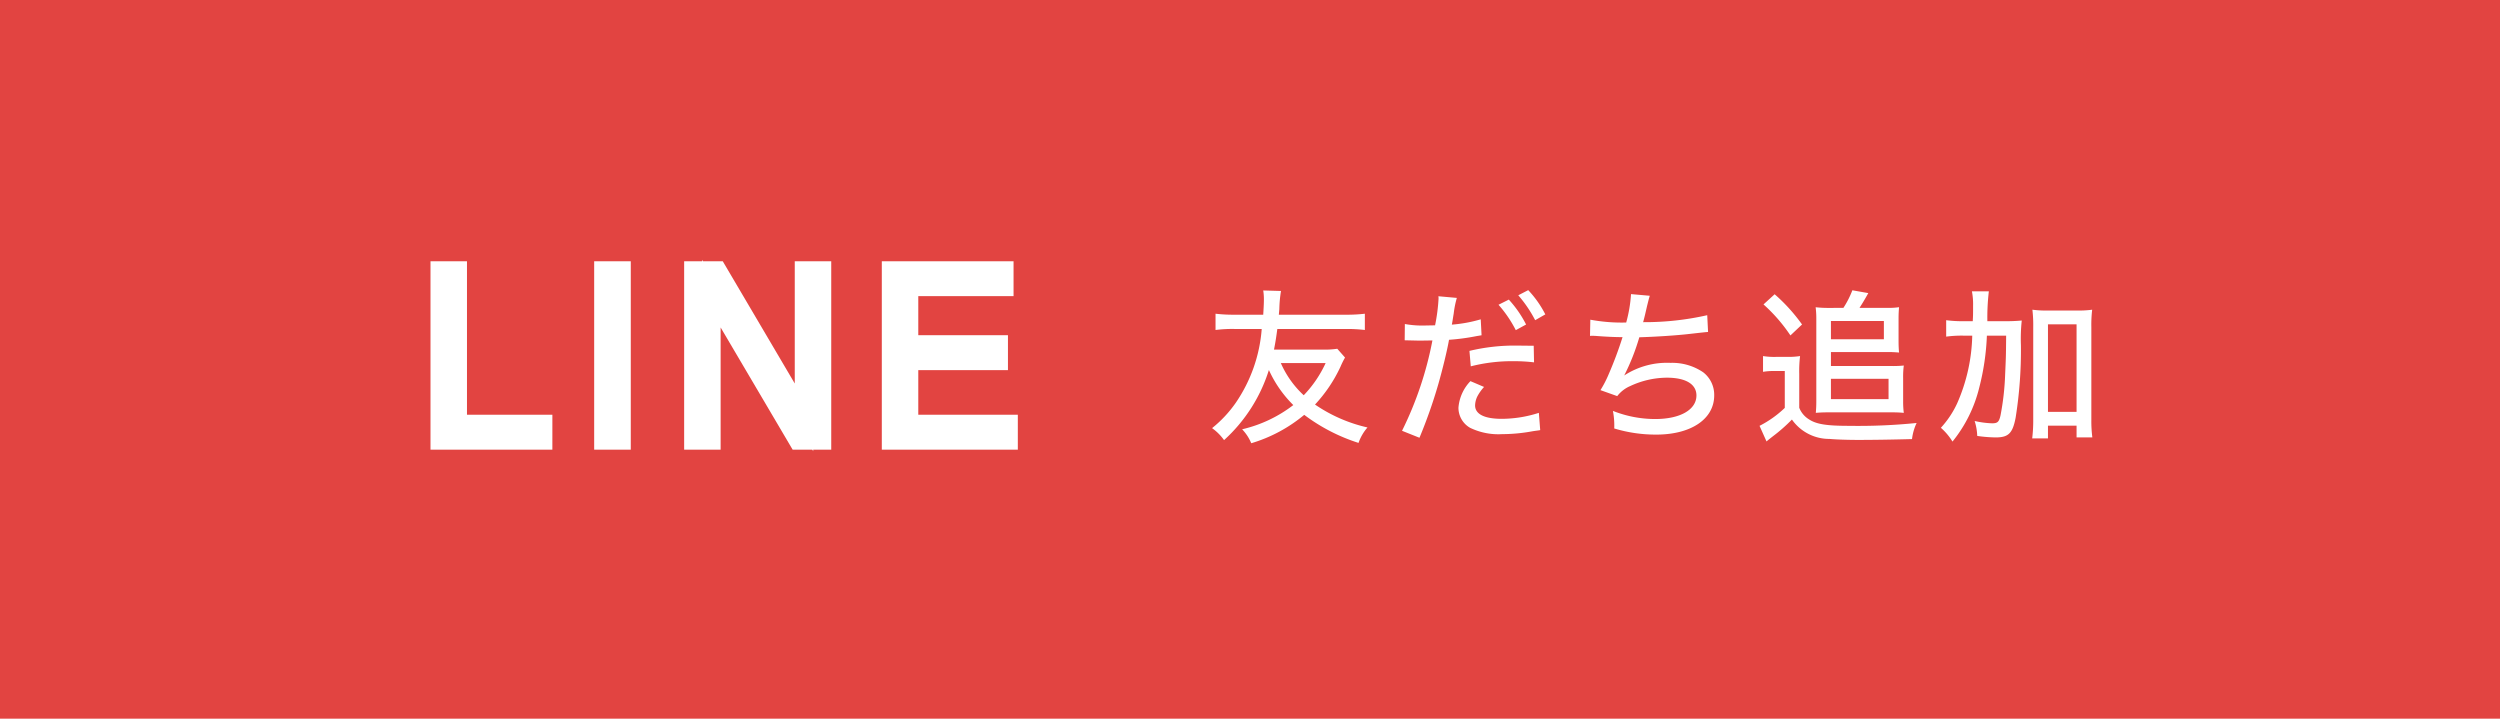
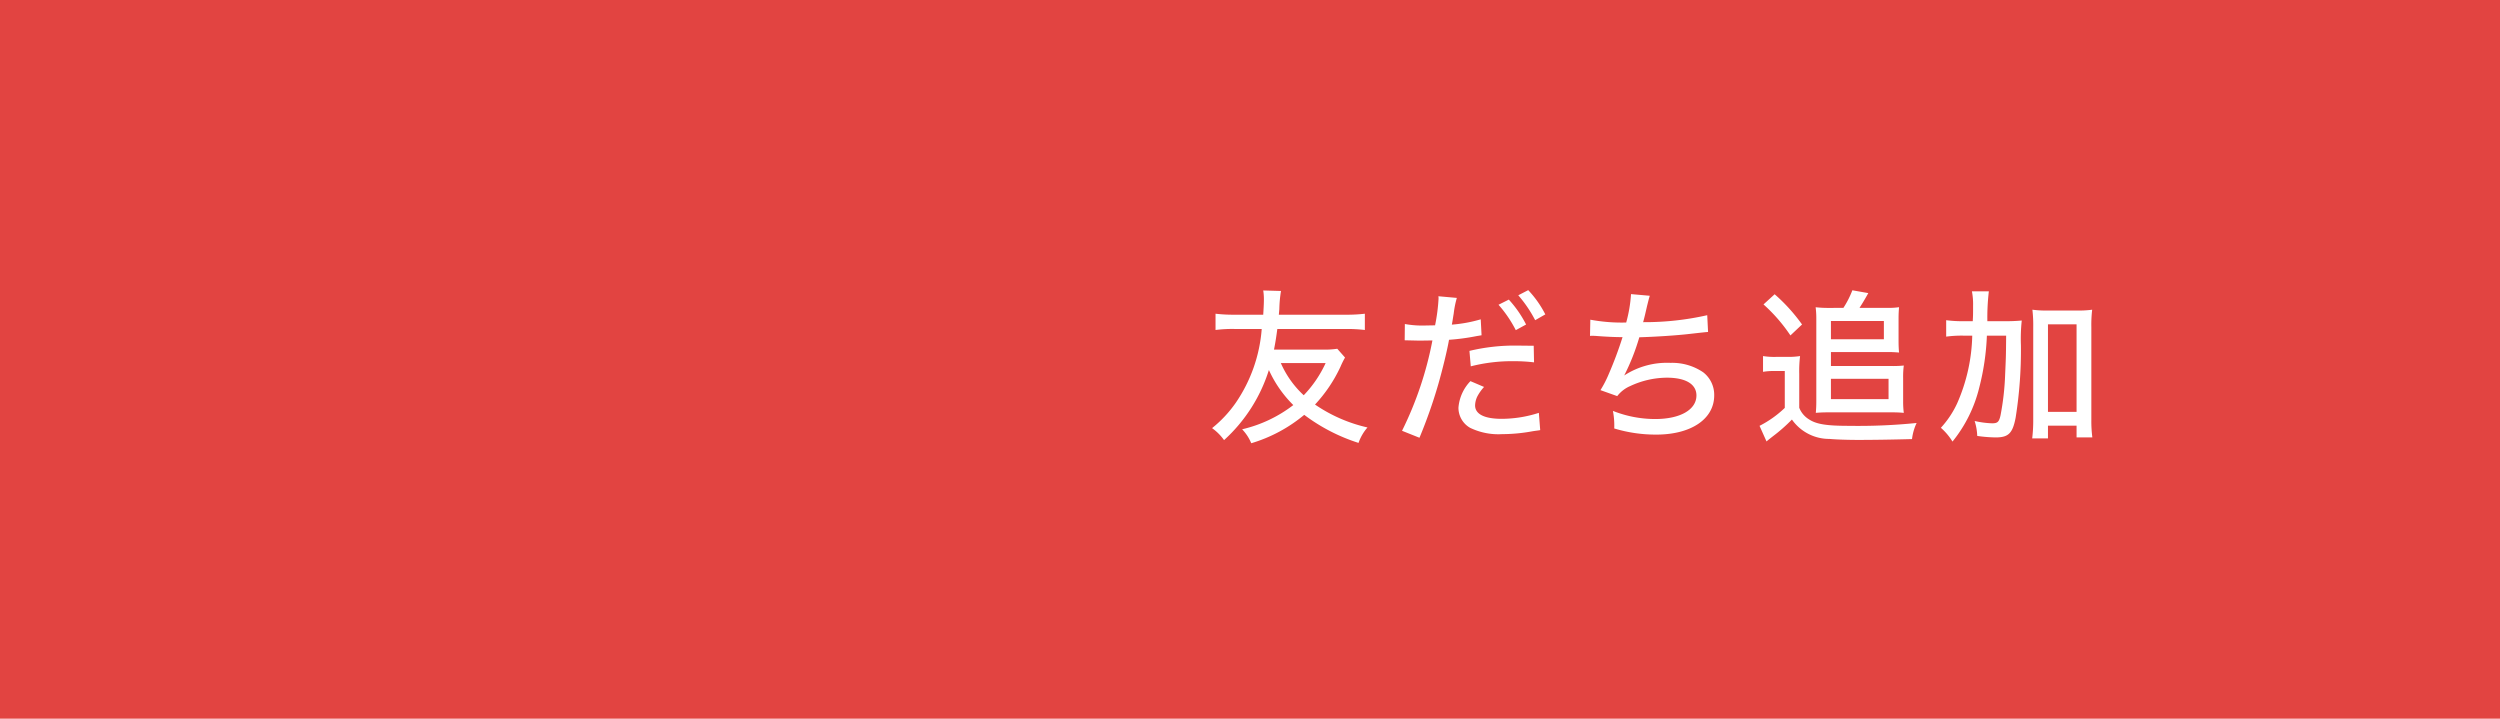
<svg xmlns="http://www.w3.org/2000/svg" width="271" height="77.904" viewBox="0 0 271 77.904">
  <g id="グループ_170" data-name="グループ 170" transform="translate(-348.074 -3716.635)">
    <rect id="長方形_1" data-name="長方形 1" width="271" height="77.904" transform="translate(348.074 3716.635)" fill="#e24441" />
    <g id="グループ_116" data-name="グループ 116" transform="translate(393.216 3741.376)">
-       <path id="パス_51" data-name="パス 51" d="M-28.522-18.421V-1.783h9.257V0H-30.476V-18.421Zm17.756,0V0h-1.968V-18.421Zm10.4,0L9.01-2.5V-18.421h1.954V0H8.35L-1.026-15.912V0H-2.98V-18.421Zm31.093,0v1.783H20.4v6.233H30.12v1.783H20.4v6.84H31.19V0H18.446V-18.421Z" transform="translate(33 23)" fill="#fff" stroke="#fff" stroke-width="2" />
      <path id="パス_52" data-name="パス 52" d="M-34.452-8.856a8.957,8.957,0,0,1-1.6.09H-41.31c.162-.828.234-1.3.36-2.232h7.4a15.856,15.856,0,0,1,2.088.108v-1.764a16.633,16.633,0,0,1-2.088.108h-7.236c.036-.36.036-.432.054-.594a13.647,13.647,0,0,1,.18-1.98l-1.926-.054a6.037,6.037,0,0,1,.072.972c0,.486-.036,1.062-.072,1.656h-3.1a16.521,16.521,0,0,1-2.07-.108v1.764A14.133,14.133,0,0,1-45.576-11h2.934A16.345,16.345,0,0,1-45.45-3.006,13.1,13.1,0,0,1-48.024-.252a5.534,5.534,0,0,1,1.3,1.3,17.212,17.212,0,0,0,4.86-7.6,12.729,12.729,0,0,0,2.646,3.8A14.449,14.449,0,0,1-44.766-.126a4.885,4.885,0,0,1,.99,1.512,16.15,16.15,0,0,0,5.742-3.078A19.724,19.724,0,0,0-32.148,1.35a5.063,5.063,0,0,1,.972-1.674,16.535,16.535,0,0,1-5.688-2.484A15.674,15.674,0,0,0-34.11-6.894a9.254,9.254,0,0,1,.5-1.008Zm-1.26,1.548a12.62,12.62,0,0,1-2.376,3.492,10.449,10.449,0,0,1-2.484-3.492Zm10.8-4.068a10.583,10.583,0,0,1-2.214-.162l-.018,1.764,1.548.036c.378,0,1.3-.018,1.458-.018A37.989,37.989,0,0,1-27.432.036l1.89.756a53.875,53.875,0,0,0,2.034-5.778c.468-1.638.954-3.618,1.17-4.842a23.384,23.384,0,0,0,2.988-.4l.54-.09-.09-1.728a15.318,15.318,0,0,1-3.132.576c.09-.468.108-.648.2-1.188a10.262,10.262,0,0,1,.342-1.71l-2-.18a1.471,1.471,0,0,1,.018.252,19.928,19.928,0,0,1-.378,2.9Zm7.938-2.25A13.229,13.229,0,0,1-15.1-10.872l1.116-.612a12.025,12.025,0,0,0-1.872-2.7Zm3.816,4.446L-15.012-9.2a20.985,20.985,0,0,0-5.112.576l.144,1.674a18.1,18.1,0,0,1,4.644-.558,18.469,18.469,0,0,1,2.214.126Zm-6.858,3.834a4.665,4.665,0,0,0-1.3,2.88,2.5,2.5,0,0,0,1.26,2.178A7.028,7.028,0,0,0-16.578.4,18.268,18.268,0,0,0-13.3.09c.45-.072.558-.072.846-.126L-12.6-1.908a13.234,13.234,0,0,1-4.032.648c-1.854,0-2.88-.5-2.88-1.458a2.394,2.394,0,0,1,.234-.954,4.965,4.965,0,0,1,.738-1.044Zm5.184-9.306A13.738,13.738,0,0,1-13-11.952l1.1-.63a11.192,11.192,0,0,0-1.854-2.628Zm7.776,4.41a.579.579,0,0,1,.144-.018c.126,0,.306,0,.54.018.954.072,1.908.126,2.844.126a41.243,41.243,0,0,1-1.494,4,12.023,12.023,0,0,1-.9,1.746l1.818.648a3.514,3.514,0,0,1,1.386-1.08,9.488,9.488,0,0,1,4-.918c2.034,0,3.2.7,3.2,1.926,0,1.548-1.764,2.556-4.464,2.556a12.449,12.449,0,0,1-4.59-.882A8.526,8.526,0,0,1-4.428-.216,15.47,15.47,0,0,0,.126.45C3.906.45,6.408-1.242,6.408-3.8A3.082,3.082,0,0,0,5.22-6.3,5.95,5.95,0,0,0,1.674-7.326,8.48,8.48,0,0,0-3.348-5.958,23.735,23.735,0,0,0-1.71-10.1c1.8-.054,4.05-.2,5.418-.36,1.6-.18,1.6-.18,2.034-.216l-.09-1.818a30.713,30.713,0,0,1-6.948.756c.162-.594.234-.918.432-1.782.2-.792.2-.792.288-1.08l-2.034-.18A14.817,14.817,0,0,1-3.132-11.7a18.57,18.57,0,0,1-3.888-.306Zm25.9-3.042a11.846,11.846,0,0,1-1.44-.072,9.959,9.959,0,0,1,.072,1.242V-3.15c0,.45-.018.846-.054,1.242.414-.036.828-.054,1.35-.054H25.7c.486,0,.846.018,1.26.054a9.306,9.306,0,0,1-.072-1.224V-5.67a9.308,9.308,0,0,1,.072-1.368,11.383,11.383,0,0,1-1.3.054H19.062V-8.5h6.084c.576,0,.828.018,1.3.054-.036-.36-.054-.774-.054-1.314v-2.358c0-.45.018-.846.054-1.242a8.114,8.114,0,0,1-1.3.072H22.158c.306-.468.594-.954.954-1.6l-1.728-.306a10.03,10.03,0,0,1-.972,1.908Zm.216,1.422H24.8v1.98H19.062Zm0,6.264h6.246v2.2H19.062Zm-7.308-8.064A17.682,17.682,0,0,1,14.67-10.3l1.26-1.188a19.087,19.087,0,0,0-2.97-3.276ZM11.7-6.354a7,7,0,0,1,1.278-.09h1.08v4A11.5,11.5,0,0,1,11.322-.5l.756,1.692c.162-.144.414-.342.666-.54a17.738,17.738,0,0,0,2.088-1.836A4.936,4.936,0,0,0,18.9.918c.774.072,2.07.108,3.1.108,1.764,0,3.852-.036,5.85-.09a5.6,5.6,0,0,1,.5-1.746A63.083,63.083,0,0,1,20.988-.5c-2.412,0-3.51-.18-4.3-.7a2.586,2.586,0,0,1-1.062-1.26V-6.12a13.534,13.534,0,0,1,.09-1.944,8.275,8.275,0,0,1-1.386.09H13.122a7.6,7.6,0,0,1-1.422-.09Zm24.318-5.49a24.383,24.383,0,0,1,.162-3.24H34.344a7.4,7.4,0,0,1,.126,1.566c0,.972,0,1.044-.036,1.674h-.9a13.4,13.4,0,0,1-1.98-.108v1.782a12.718,12.718,0,0,1,1.836-.108h.99a19.2,19.2,0,0,1-1.638,7.344A10.288,10.288,0,0,1,30.978-.288a6.444,6.444,0,0,1,1.26,1.494,14.883,14.883,0,0,0,2.9-5.85,26.505,26.505,0,0,0,.828-5.634h2.088c-.018,2.466-.036,2.52-.108,4.194a28.554,28.554,0,0,1-.5,4.446c-.162.72-.324.864-.918.864a9.946,9.946,0,0,1-1.89-.252A6,6,0,0,1,34.92.594a15.218,15.218,0,0,0,2,.162c1.386,0,1.836-.45,2.16-2.124a46.559,46.559,0,0,0,.576-7.866,18.673,18.673,0,0,1,.09-2.682,19.007,19.007,0,0,1-1.962.072ZM42.588-.522h3.1V.756h1.71a13.916,13.916,0,0,1-.108-1.89V-11.2a13.939,13.939,0,0,1,.09-1.89,10.271,10.271,0,0,1-1.6.09H42.5a10.7,10.7,0,0,1-1.6-.09,14.433,14.433,0,0,1,.09,1.89V-1.188A16.211,16.211,0,0,1,40.878.864h1.71Zm0-10.98h3.1v9.486h-3.1Z" transform="translate(134.27 21.92)" fill="#fff" />
    </g>
  </g>
</svg>